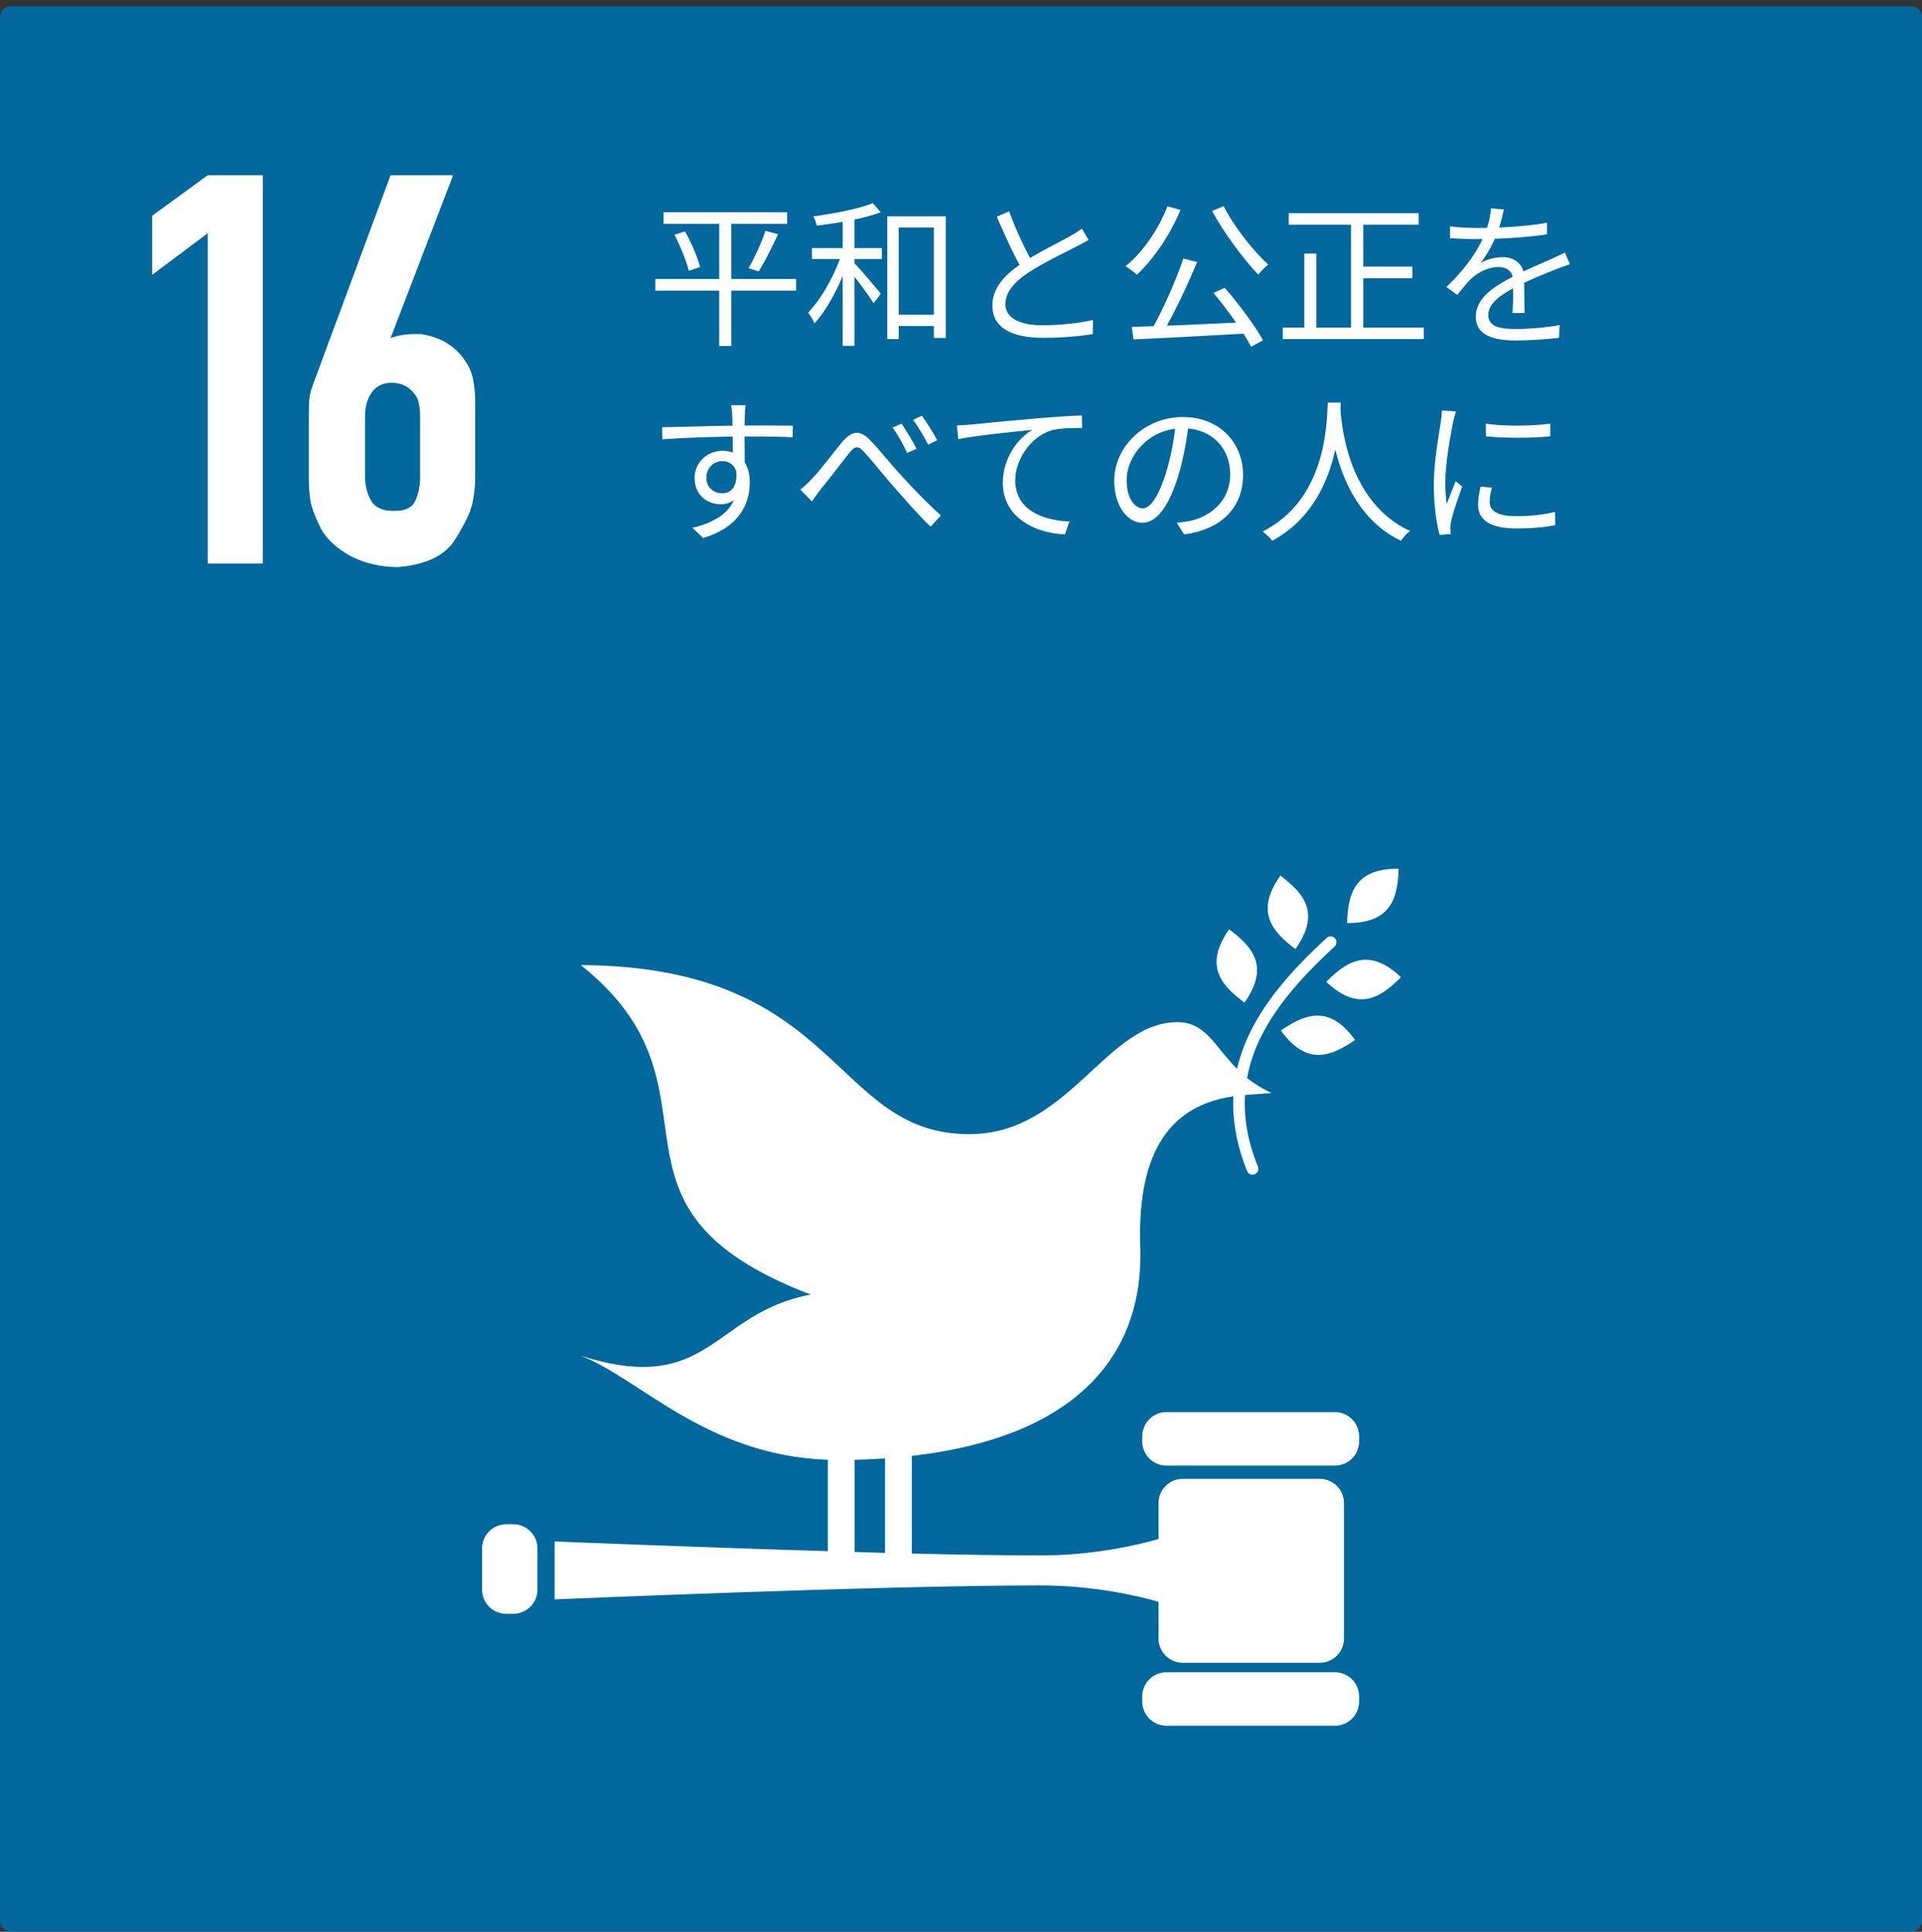
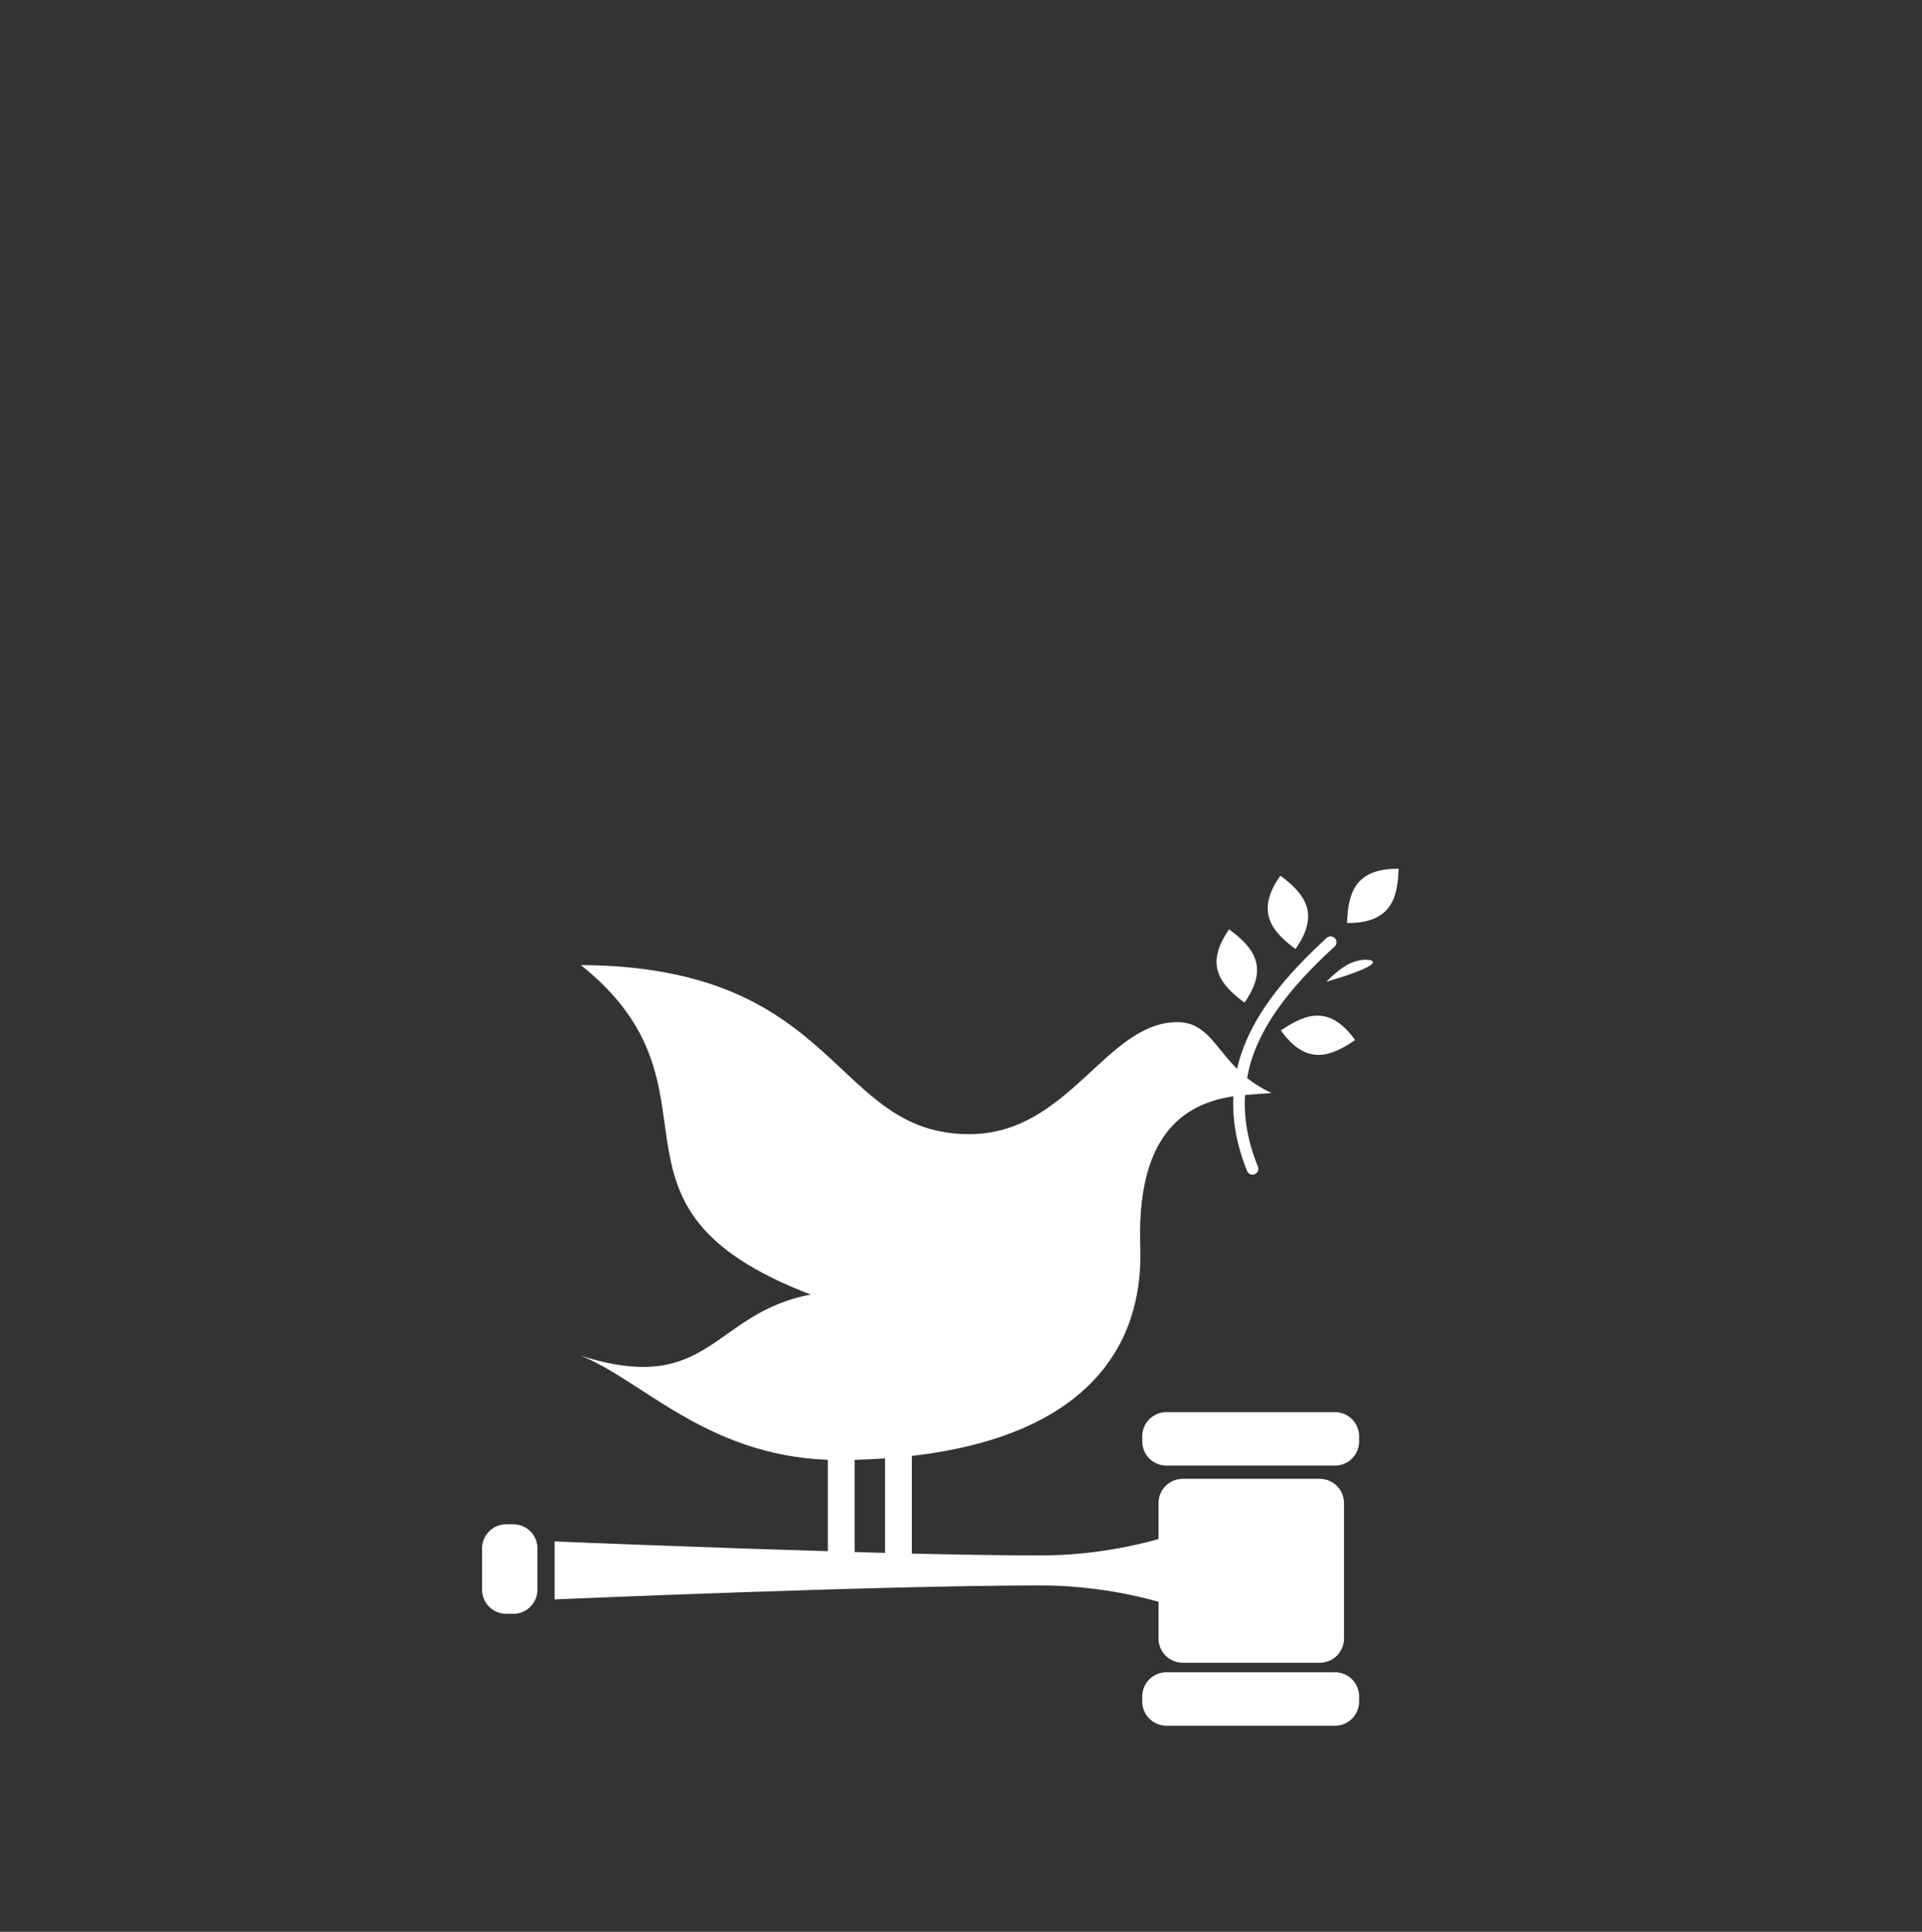
<svg xmlns="http://www.w3.org/2000/svg" width="196" height="197" viewBox="0 0 196 197" fill="none">
  <rect x="0" y="0" width="196" height="197" fill="#333333" stroke="none" />
-   <path fill-rule="evenodd" clip-rule="evenodd" d="M1.094 0.64H194.906C195.512 0.64 196 1.128 196 1.734V195.866C196 196.472 195.512 196.96 194.906 196.96H1.094C0.488 196.96 0 196.472 0 195.866V1.734C0 1.128 0.488 0.64 1.094 0.64Z" fill="#00689D" />
-   <path d="M67.664 21.648V22.832H80.272V21.648H67.664ZM66.832 28.448V29.648H81.184V28.448H66.832ZM68.784 23.936C69.392 25.12 70.016 26.672 70.24 27.616L71.392 27.232C71.168 26.288 70.512 24.768 69.856 23.6L68.784 23.936ZM78.064 23.536C77.68 24.688 76.928 26.336 76.336 27.344L77.36 27.68C77.984 26.72 78.736 25.184 79.344 23.888L78.064 23.536ZM73.344 22.112V35.28H74.576V22.112H73.344ZM90.928 32.096V33.248H95.888V32.096H90.928ZM90.48 22.064V34.576H91.648V23.2H95.232V34.464H96.448V22.064H90.48ZM85.936 21.92V35.264H87.136V21.92H85.936ZM82.8 25.296V26.416H89.936V25.296H82.8ZM85.872 25.696C85.232 27.904 83.76 30.496 82.416 31.872C82.624 32.16 82.928 32.64 83.056 32.976C84.496 31.44 85.968 28.48 86.72 26L85.872 25.696ZM89.008 20.72C87.616 21.296 85.072 21.776 82.944 22.064C83.088 22.336 83.232 22.736 83.296 23.008C85.488 22.752 88.112 22.288 89.824 21.648L89.008 20.72ZM87.04 26.736L86.432 27.328C87.024 28.032 88.576 30.08 89.088 30.928L89.824 29.952C89.408 29.424 87.552 27.248 87.04 26.736ZM111.008 24.464L110.32 23.312C109.984 23.584 109.632 23.792 109.168 24.064C108.128 24.656 105.888 25.728 104.256 26.816C102.368 28.064 101.2 29.424 101.2 31.152C101.2 33.552 103.376 34.448 106.384 34.448C108.384 34.448 110.24 34.272 111.44 34.064L111.456 32.624C110.208 32.944 108.064 33.168 106.336 33.168C103.808 33.168 102.528 32.336 102.528 31.008C102.528 29.808 103.424 28.752 104.912 27.776C106.48 26.752 108.704 25.696 109.776 25.136C110.256 24.896 110.656 24.672 111.008 24.464ZM102.912 21.552L101.648 22.096C102.512 24.08 103.472 26.24 104.288 27.552L105.376 26.896C104.64 25.6 103.648 23.6 102.912 21.552ZM120.672 26.368C119.92 28.624 118.528 31.744 117.392 33.712L118.496 34.064C119.68 32.128 121.072 29.136 122.08 26.72L120.672 26.368ZM115.424 33.344L115.584 34.608C118.592 34.48 123.072 34.24 127.264 34L127.296 32.848C123.008 33.056 118.352 33.248 115.424 33.344ZM123.744 29.872C125.168 31.568 126.832 33.904 127.584 35.36L128.8 34.704C128 33.248 126.352 31.024 124.896 29.344L123.744 29.872ZM119.056 21.04C118.128 23.408 116.544 25.712 114.784 27.152C115.12 27.344 115.68 27.776 115.936 28.016C117.632 26.432 119.312 23.984 120.384 21.408L119.056 21.04ZM124.784 21.024L123.6 21.52C124.832 23.76 126.832 26.48 128.32 28C128.56 27.696 129.008 27.232 129.328 26.976C127.856 25.648 125.84 23.12 124.784 21.024ZM131.424 21.744V22.912H144.672V21.744H131.424ZM138.352 27.184V28.368H144.032V27.184H138.352ZM130.816 33.408V34.576H145.2V33.408H130.816ZM137.776 22.176V33.984H139.024V22.176H137.776ZM133.008 25.856V34.032H134.24V25.856H133.008ZM153.36 21.36L152.048 21.248C152 22 151.776 22.96 151.424 23.84C150.88 25.2 149.808 27.056 147.504 29.264L148.608 30.08C149.136 29.424 149.584 28.848 150.048 28.4C150.784 27.744 151.792 27.232 152.816 27.232C153.648 27.232 154.288 27.664 154.304 28.592C154.32 29.424 154.304 31.072 154.24 31.92H155.472C155.456 30.928 155.424 29.088 155.424 28.256C155.424 26.96 154.464 26.224 153.232 26.224C152.528 26.224 151.616 26.448 150.992 26.816C151.632 25.984 152.224 24.912 152.624 23.936C153.04 22.864 153.216 21.984 153.36 21.36ZM147.872 23.088V24.288C148.768 24.352 149.824 24.384 150.512 24.384C152.544 24.384 155.52 24.24 157.76 23.904V22.72C155.504 23.12 152.736 23.248 150.576 23.248C149.84 23.248 148.736 23.2 147.872 23.088ZM160.096 26.944L159.584 25.76C159.136 25.984 158.736 26.16 158.256 26.384C157.2 26.88 155.904 27.376 154.384 28.16C152.48 29.136 150.496 30.336 150.496 32.288C150.496 34.224 152.336 34.72 154.608 34.72C156 34.72 157.776 34.592 158.992 34.448L159.04 33.152C157.632 33.408 155.904 33.552 154.656 33.552C153.008 33.552 151.776 33.36 151.776 32.112C151.776 31.008 152.896 30.144 154.48 29.312C156.032 28.512 157.552 27.904 158.688 27.456C159.12 27.296 159.696 27.072 160.096 26.944ZM76.032 41.328H74.56C74.592 41.472 74.64 41.92 74.672 42.352C74.72 43.232 74.736 46.416 74.736 47.12L75.952 47.744C75.936 46.464 75.904 43.376 75.952 42.336C75.952 42.144 76 41.52 76.032 41.328ZM67.52 43.568L67.552 44.8C69.968 44.624 73.392 44.512 76.144 44.512C78.496 44.512 79.936 44.544 80.832 44.592L80.848 43.408C80.096 43.392 78.112 43.392 76.16 43.392C73.696 43.392 69.696 43.536 67.52 43.568ZM75.92 48.208L75.04 47.76C75.296 49.472 74.656 50.304 73.664 50.304C72.784 50.304 72.032 49.728 72.032 48.72C72.032 47.68 72.816 47.024 73.664 47.024C74.528 47.024 75.232 47.632 75.232 49.072C75.232 51.712 73.536 53.136 70.624 53.824L71.696 54.864C75.408 53.76 76.464 51.36 76.464 49.184C76.464 47.344 75.52 45.968 73.664 45.968C72.144 45.968 70.832 47.152 70.832 48.736C70.832 50.48 72.128 51.424 73.472 51.424C74.928 51.424 75.92 50.352 75.92 48.208ZM81.611 49.92L82.795 51.136C83.035 50.784 83.403 50.272 83.723 49.856C84.555 48.864 85.867 47.104 86.619 46.176C87.179 45.504 87.483 45.376 88.155 46.128C88.907 46.944 90.123 48.48 91.163 49.664C92.267 50.912 93.707 52.576 94.907 53.712L95.947 52.56C94.507 51.28 92.907 49.6 91.947 48.528C90.923 47.44 89.691 45.856 88.731 44.88C87.675 43.792 86.843 43.952 85.915 45.04C84.955 46.176 83.627 48 82.763 48.864C82.347 49.312 82.011 49.616 81.611 49.92ZM91.947 43.2L91.019 43.6C91.563 44.336 92.123 45.344 92.507 46.192L93.467 45.76C93.083 44.992 92.347 43.808 91.947 43.2ZM94.011 42.4L93.115 42.816C93.643 43.52 94.219 44.512 94.651 45.344L95.579 44.896C95.195 44.16 94.427 42.96 94.011 42.4ZM97.578 43.376L97.722 44.784C99.466 44.416 103.53 44.016 105.258 43.84C103.786 44.704 102.266 46.736 102.266 49.232C102.266 52.816 105.626 54.384 108.602 54.496L109.05 53.184C106.458 53.072 103.53 52.08 103.53 48.96C103.53 47.072 104.922 44.624 107.21 43.888C108.026 43.664 109.418 43.632 110.346 43.648L110.33 42.368C109.258 42.4 107.77 42.496 106.026 42.64C103.066 42.896 100.058 43.184 99.018 43.296C98.698 43.328 98.186 43.36 97.578 43.376ZM121.242 43.088L119.914 43.056C119.754 44.72 119.418 46.528 118.954 48.048C118.138 50.752 117.274 51.84 116.522 51.84C115.802 51.84 114.89 50.944 114.89 48.928C114.89 46.576 117.082 43.68 120.602 43.68C123.674 43.68 125.45 45.792 125.45 48.352C125.45 51.12 123.434 52.656 121.386 53.12C121.002 53.2 120.522 53.264 120.01 53.312L120.746 54.496C124.554 54 126.762 51.76 126.762 48.416C126.762 45.168 124.378 42.528 120.634 42.528C116.714 42.528 113.626 45.552 113.626 49.024C113.626 51.68 115.05 53.312 116.49 53.312C117.962 53.312 119.242 51.616 120.218 48.336C120.714 46.624 121.034 44.752 121.242 43.088ZM135.402 41.056C135.29 43.184 135.29 50.88 128.762 54.208C129.13 54.48 129.53 54.848 129.738 55.152C136.362 51.552 136.602 43.568 136.73 41.056H135.402ZM136.682 41.376L135.53 41.488C135.642 42.96 136.09 51.904 142.874 55.152C143.066 54.816 143.434 54.416 143.786 54.144C137.194 51.12 136.73 42.624 136.682 41.376ZM151.514 43.2L151.53 44.496C153.274 44.688 156.378 44.688 158.09 44.496V43.2C156.506 43.44 153.258 43.504 151.514 43.2ZM152.138 49.728L150.986 49.616C150.81 50.384 150.73 50.96 150.73 51.488C150.73 52.992 151.93 53.888 154.602 53.888C156.266 53.888 157.61 53.76 158.602 53.552L158.57 52.208C157.29 52.512 156.042 52.64 154.618 52.64C152.426 52.64 151.914 51.92 151.914 51.184C151.914 50.752 151.994 50.304 152.138 49.728ZM148.474 41.968L147.05 41.856C147.034 42.208 146.986 42.608 146.938 42.976C146.746 44.304 146.218 47.04 146.218 49.392C146.218 51.568 146.49 53.408 146.81 54.544L147.946 54.464C147.93 54.288 147.914 54.064 147.898 53.904C147.898 53.712 147.93 53.408 147.978 53.184C148.122 52.416 148.714 50.736 149.114 49.6L148.442 49.072C148.17 49.728 147.802 50.688 147.53 51.408C147.434 50.624 147.386 49.952 147.386 49.184C147.386 47.376 147.882 44.528 148.186 43.04C148.25 42.752 148.378 42.24 148.474 41.968Z" fill="white" />
-   <path d="M21.187 57.475V23.779L15.512 28.035V22.005L21.187 17.867H26.803V57.475H21.187Z" fill="white" />
-   <path d="M47.69 37.198C48.005 37.75 48.202 38.321 48.281 38.913C48.399 39.504 48.459 40.233 48.459 41.1V48.667C48.459 49.573 48.36 50.48 48.163 51.386C47.966 52.253 47.375 53.475 46.389 55.051C45.365 56.667 43.434 57.593 40.596 57.83C38.823 57.83 37.207 57.455 35.748 56.706C34.33 55.918 33.325 54.992 32.734 53.928C32.182 52.825 31.827 51.898 31.669 51.15C31.551 50.401 31.492 49.573 31.492 48.667V42.459C31.492 41.593 31.512 40.982 31.551 40.627C31.591 40.233 31.729 39.72 31.965 39.09L39.828 17.867H46.212L39.828 34.479C40.537 34.203 41.384 34.065 42.37 34.065H42.902C45.069 34.38 46.665 35.425 47.69 37.198V37.198ZM42.31 40.213C41.719 39.425 40.931 39.031 39.946 39.031C39.079 39.031 38.409 39.346 37.936 39.977C37.463 40.607 37.226 41.435 37.226 42.459V48.667C37.226 49.494 37.423 50.283 37.818 51.031C38.251 51.741 38.98 52.095 40.005 52.095H40.359C41.384 52.095 42.054 51.741 42.37 51.031C42.685 50.322 42.843 49.534 42.843 48.667V42.459C42.843 41.947 42.803 41.533 42.724 41.218C42.685 40.863 42.547 40.528 42.31 40.213H42.31Z" fill="white" />
-   <path fill-rule="evenodd" clip-rule="evenodd" d="M142.627 88.592C138.142 88.551 137.462 91.136 137.369 94.127C141.854 94.168 142.533 91.582 142.627 88.592ZM130.571 89.298C127.972 92.954 129.706 94.99 132.106 96.776C134.704 93.12 132.97 91.084 130.571 89.298ZM125.341 94.773C122.759 98.441 124.503 100.468 126.91 102.243C129.492 98.576 127.749 96.549 125.341 94.773ZM135.699 95.492C135.545 95.49 135.395 95.548 135.283 95.654C131.775 98.877 128.74 102.28 127.073 106.17C126.681 107.085 126.375 108.03 126.15 109C123.816 106.671 122.967 104.184 119.954 104.236C112.738 104.363 108.984 115.586 98.954 115.657C84.779 115.756 85.903 98.554 59.236 98.415C75.209 111.198 59.009 122.944 82.669 132.017C72.629 133.893 72.407 142.479 59.166 138.226C65.337 140.621 71.993 148.414 84.419 148.866V158.184C70.277 157.763 56.561 157.192 56.561 157.192V163.103C56.561 163.103 89.562 161.677 106.138 161.677C111.622 161.677 116.181 162.785 118.142 163.346V167.087C118.142 168.458 119.247 169.561 120.619 169.561H134.58C135.951 169.561 137.056 168.458 137.056 167.087V153.281C137.056 151.91 135.951 150.807 134.58 150.807H120.619C119.247 150.807 118.142 151.91 118.142 153.281V156.946C116.181 157.508 111.622 158.619 106.138 158.619C102.413 158.619 97.808 158.542 92.985 158.43V148.47C117.181 145.677 116.357 130.237 116.271 126.71C115.983 114.975 121.444 112.457 125.778 111.795C125.667 114.172 126.074 116.705 127.177 119.42C127.206 119.493 127.25 119.559 127.305 119.615C127.36 119.67 127.425 119.714 127.497 119.745C127.569 119.775 127.647 119.791 127.725 119.791C127.803 119.792 127.881 119.777 127.953 119.747C128.026 119.718 128.092 119.674 128.147 119.619C128.203 119.564 128.247 119.499 128.278 119.427C128.308 119.355 128.324 119.277 128.324 119.199C128.325 119.121 128.31 119.043 128.28 118.971C127.204 116.321 126.829 113.915 126.965 111.666C128.02 111.569 128.992 111.529 129.681 111.459C128.683 111.01 127.87 110.485 127.174 109.931C127.384 108.799 127.711 107.702 128.167 106.638C129.725 103.001 132.638 99.704 136.089 96.533C136.18 96.453 136.244 96.348 136.273 96.231C136.302 96.114 136.295 95.991 136.253 95.878C136.21 95.765 136.135 95.668 136.036 95.599C135.937 95.53 135.82 95.492 135.699 95.492ZM139.096 97.877C137.664 97.954 136.431 98.928 135.247 100.124C138.503 103.209 140.762 101.779 142.867 99.653C141.443 98.304 140.209 97.818 139.096 97.877ZM134.352 103.572C133.095 103.572 131.854 104.239 130.62 105.084C133.234 108.729 135.722 107.751 138.191 106.061C136.884 104.239 135.61 103.572 134.352 103.572ZM118.959 144.003C117.588 144.003 116.483 145.108 116.483 146.48V146.984C116.483 148.355 117.588 149.458 118.959 149.458H136.126C137.497 149.458 138.599 148.355 138.599 146.984V146.48C138.599 145.108 137.497 144.003 136.126 144.003H118.959ZM90.256 148.721V158.363C89.213 158.336 88.2 158.296 87.149 158.267V148.871C88.223 148.841 89.259 148.791 90.256 148.721ZM51.636 155.437C50.265 155.437 49.16 156.539 49.16 157.91V162.101C49.16 163.472 50.265 164.574 51.636 164.574H52.334C53.706 164.574 54.808 163.472 54.808 162.101V157.91C54.808 156.539 53.706 155.437 52.334 155.437H51.636ZM118.959 170.53C117.588 170.53 116.483 171.635 116.483 173.006V173.51C116.483 174.882 117.588 175.987 118.959 175.987H136.126C137.497 175.987 138.599 174.882 138.599 173.51V173.006C138.599 171.635 137.497 170.53 136.126 170.53H118.959Z" fill="white" />
+   <path fill-rule="evenodd" clip-rule="evenodd" d="M142.627 88.592C138.142 88.551 137.462 91.136 137.369 94.127C141.854 94.168 142.533 91.582 142.627 88.592ZM130.571 89.298C127.972 92.954 129.706 94.99 132.106 96.776C134.704 93.12 132.97 91.084 130.571 89.298ZM125.341 94.773C122.759 98.441 124.503 100.468 126.91 102.243C129.492 98.576 127.749 96.549 125.341 94.773ZM135.699 95.492C135.545 95.49 135.395 95.548 135.283 95.654C131.775 98.877 128.74 102.28 127.073 106.17C126.681 107.085 126.375 108.03 126.15 109C123.816 106.671 122.967 104.184 119.954 104.236C112.738 104.363 108.984 115.586 98.954 115.657C84.779 115.756 85.903 98.554 59.236 98.415C75.209 111.198 59.009 122.944 82.669 132.017C72.629 133.893 72.407 142.479 59.166 138.226C65.337 140.621 71.993 148.414 84.419 148.866V158.184C70.277 157.763 56.561 157.192 56.561 157.192V163.103C56.561 163.103 89.562 161.677 106.138 161.677C111.622 161.677 116.181 162.785 118.142 163.346V167.087C118.142 168.458 119.247 169.561 120.619 169.561H134.58C135.951 169.561 137.056 168.458 137.056 167.087V153.281C137.056 151.91 135.951 150.807 134.58 150.807H120.619C119.247 150.807 118.142 151.91 118.142 153.281V156.946C116.181 157.508 111.622 158.619 106.138 158.619C102.413 158.619 97.808 158.542 92.985 158.43V148.47C117.181 145.677 116.357 130.237 116.271 126.71C115.983 114.975 121.444 112.457 125.778 111.795C125.667 114.172 126.074 116.705 127.177 119.42C127.206 119.493 127.25 119.559 127.305 119.615C127.36 119.67 127.425 119.714 127.497 119.745C127.569 119.775 127.647 119.791 127.725 119.791C127.803 119.792 127.881 119.777 127.953 119.747C128.026 119.718 128.092 119.674 128.147 119.619C128.203 119.564 128.247 119.499 128.278 119.427C128.308 119.355 128.324 119.277 128.324 119.199C128.325 119.121 128.31 119.043 128.28 118.971C127.204 116.321 126.829 113.915 126.965 111.666C128.02 111.569 128.992 111.529 129.681 111.459C128.683 111.01 127.87 110.485 127.174 109.931C127.384 108.799 127.711 107.702 128.167 106.638C129.725 103.001 132.638 99.704 136.089 96.533C136.18 96.453 136.244 96.348 136.273 96.231C136.302 96.114 136.295 95.991 136.253 95.878C136.21 95.765 136.135 95.668 136.036 95.599C135.937 95.53 135.82 95.492 135.699 95.492ZM139.096 97.877C137.664 97.954 136.431 98.928 135.247 100.124C141.443 98.304 140.209 97.818 139.096 97.877ZM134.352 103.572C133.095 103.572 131.854 104.239 130.62 105.084C133.234 108.729 135.722 107.751 138.191 106.061C136.884 104.239 135.61 103.572 134.352 103.572ZM118.959 144.003C117.588 144.003 116.483 145.108 116.483 146.48V146.984C116.483 148.355 117.588 149.458 118.959 149.458H136.126C137.497 149.458 138.599 148.355 138.599 146.984V146.48C138.599 145.108 137.497 144.003 136.126 144.003H118.959ZM90.256 148.721V158.363C89.213 158.336 88.2 158.296 87.149 158.267V148.871C88.223 148.841 89.259 148.791 90.256 148.721ZM51.636 155.437C50.265 155.437 49.16 156.539 49.16 157.91V162.101C49.16 163.472 50.265 164.574 51.636 164.574H52.334C53.706 164.574 54.808 163.472 54.808 162.101V157.91C54.808 156.539 53.706 155.437 52.334 155.437H51.636ZM118.959 170.53C117.588 170.53 116.483 171.635 116.483 173.006V173.51C116.483 174.882 117.588 175.987 118.959 175.987H136.126C137.497 175.987 138.599 174.882 138.599 173.51V173.006C138.599 171.635 137.497 170.53 136.126 170.53H118.959Z" fill="white" />
</svg>